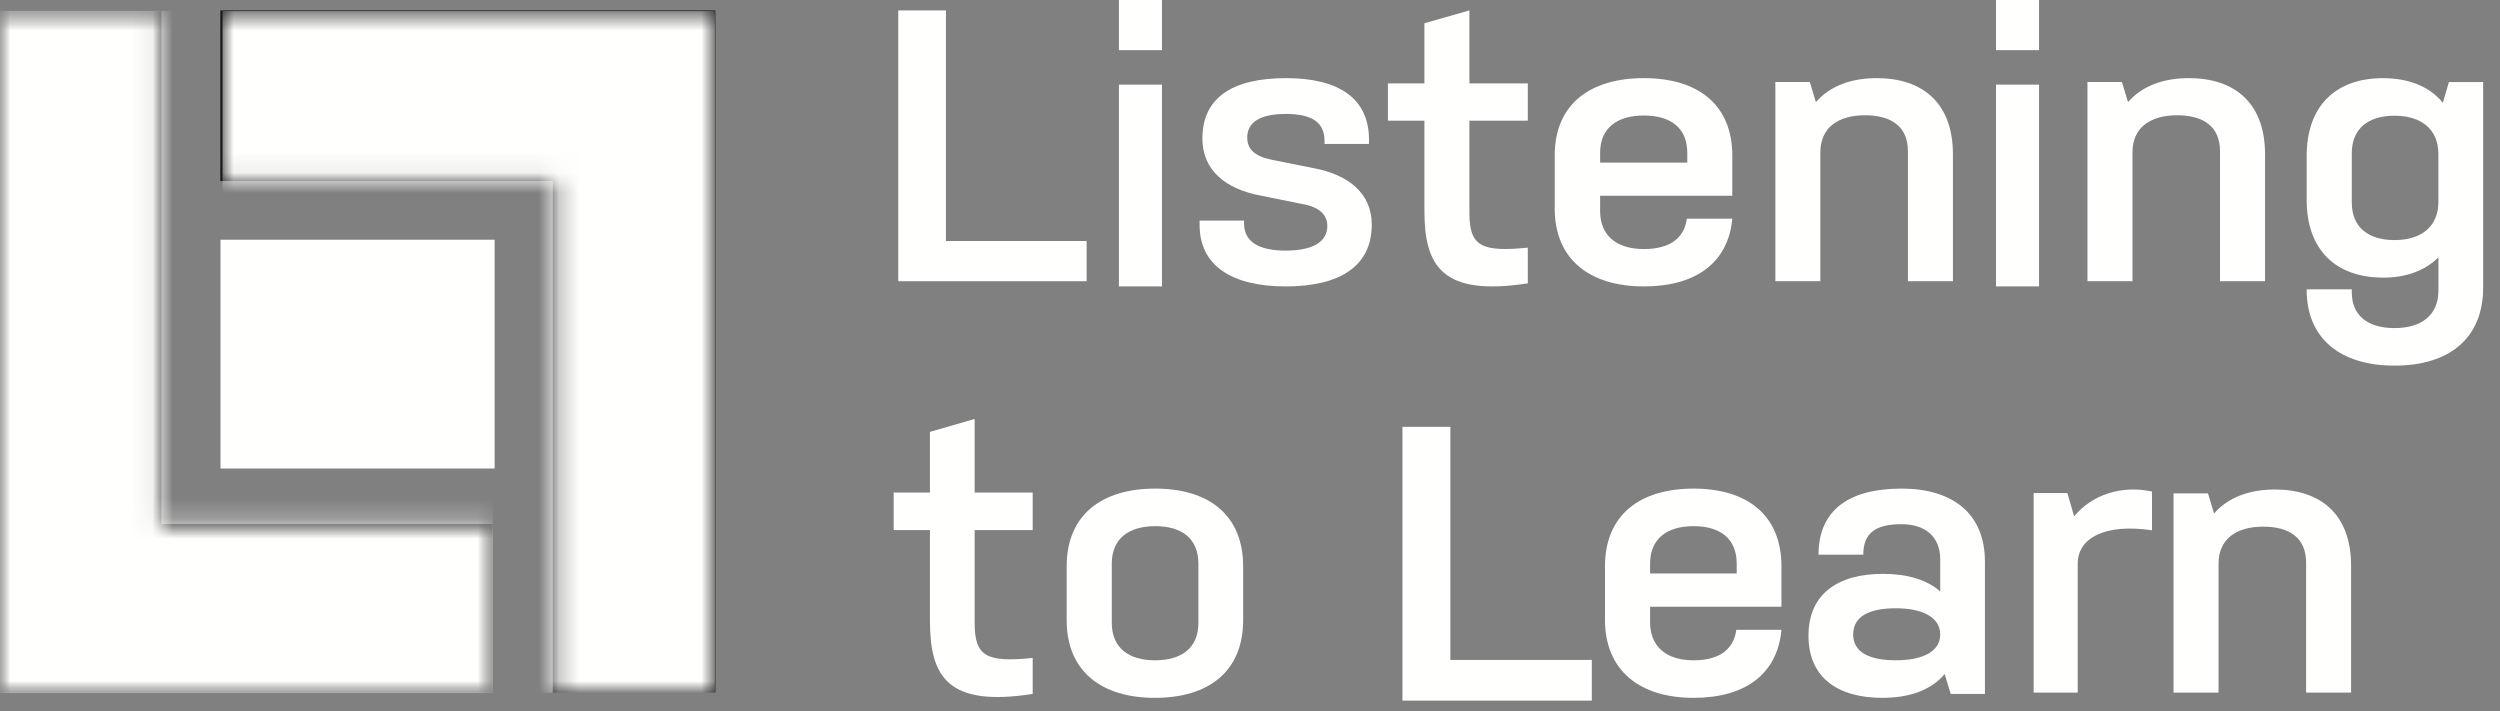
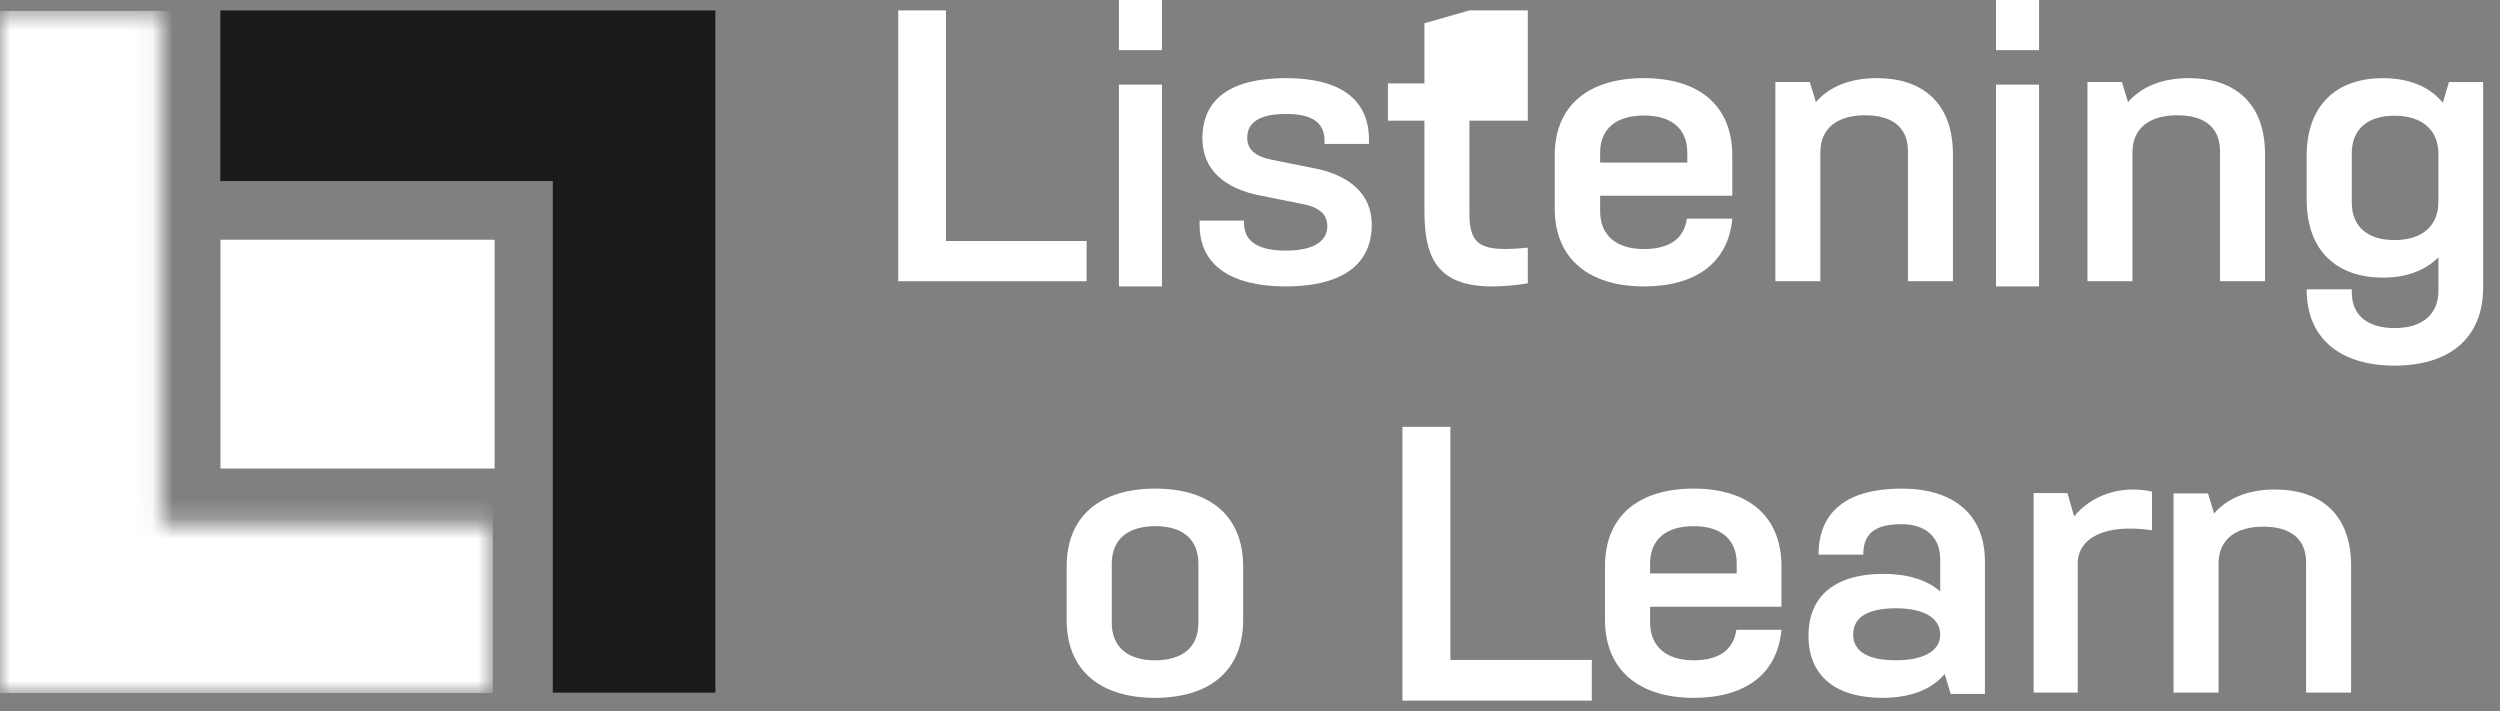
<svg xmlns="http://www.w3.org/2000/svg" width="123" height="35" viewBox="0 0 123 35" fill="none">
  <rect x="0" y="0" width="123" height="35" fill="#808080" stroke="none" />
  <mask id="mask0" mask-type="alpha" maskUnits="userSpaceOnUse" x="0" y="0" width="25" height="35">
    <path fill-rule="evenodd" clip-rule="evenodd" d="M0 0.545H24.231V34.084H0V0.545Z" fill="white" />
  </mask>
  <g mask="url(#mask0)">
-     <path fill-rule="evenodd" clip-rule="evenodd" d="M7.94 25.784V0.545H-0.016V34.084H24.232V25.784H7.94" fill="#1B1A19" />
-   </g>
+     </g>
  <mask id="mask1" mask-type="alpha" maskUnits="userSpaceOnUse" x="0" y="0" width="25" height="35">
    <path fill-rule="evenodd" clip-rule="evenodd" d="M7.94 0.545V25.784H24.231V34.084H0V0.545H7.94Z" fill="white" />
  </mask>
  <g mask="url(#mask1)">
    <path fill-rule="evenodd" clip-rule="evenodd" d="M0 34.098H24.249V0.537H0V34.098Z" fill="#FFFFFE" />
  </g>
  <path fill-rule="evenodd" clip-rule="evenodd" d="M27.197 8.908V34.077H35.196V0.513H10.84V8.908H27.197" fill="#1B1A19" />
  <mask id="mask2" mask-type="alpha" maskUnits="userSpaceOnUse" x="10" y="0" width="26" height="35">
-     <path fill-rule="evenodd" clip-rule="evenodd" d="M27.219 8.934V34.084H35.175V0.545H10.949V8.934H27.219V8.934Z" fill="white" />
-   </mask>
+     </mask>
  <g mask="url(#mask2)">
    <path fill-rule="evenodd" clip-rule="evenodd" d="M10.949 34.084H35.175V0.545H10.949V34.084Z" fill="#FFFFFE" />
  </g>
  <path fill-rule="evenodd" clip-rule="evenodd" d="M10.84 23.059H24.342V11.785H10.84V23.059Z" fill="#1B1A19" />
  <path fill-rule="evenodd" clip-rule="evenodd" d="M10.84 23.059H24.342V11.785H10.84V23.059Z" fill="#FFFFFE" />
  <path fill-rule="evenodd" clip-rule="evenodd" d="M44.195 0.513H46.541V11.857H53.461V13.836H44.195V0.513" fill="#FFFFFE" />
  <path fill-rule="evenodd" clip-rule="evenodd" d="M55.051 14.091H57.169V4.164H55.051V14.091ZM55.051 2.467H57.169V0H55.051V2.467Z" fill="#FFFFFE" />
  <path fill-rule="evenodd" clip-rule="evenodd" d="M62.054 9.629C60.281 9.303 59.158 8.365 59.158 6.813C59.158 4.821 60.616 3.844 63.276 3.844C65.896 3.844 67.354 4.859 67.354 6.871V7.081H65.167V6.928C65.167 6.028 64.556 5.606 63.276 5.606C61.995 5.606 61.364 6.008 61.364 6.775C61.364 7.33 61.719 7.694 62.605 7.867L64.615 8.269C66.368 8.594 67.491 9.533 67.491 11.046C67.491 13.115 65.896 14.092 63.255 14.092C60.616 14.092 59.02 13.077 59.02 11.066V10.855H61.207V10.989C61.207 11.909 61.955 12.33 63.255 12.33C64.536 12.33 65.305 11.928 65.305 11.123C65.305 10.568 64.93 10.184 64.043 10.031L62.054 9.629Z" fill="#FFFFFE" />
-   <path fill-rule="evenodd" clip-rule="evenodd" d="M75.168 12.184V13.941C70.958 14.591 70.081 13.101 70.081 10.369V5.938H68.285V4.104H70.081V1.143L72.295 0.513V4.104H75.168V5.938H72.295V10.484C72.295 12.107 72.874 12.413 75.168 12.184Z" fill="#FFFFFE" />
+   <path fill-rule="evenodd" clip-rule="evenodd" d="M75.168 12.184V13.941C70.958 14.591 70.081 13.101 70.081 10.369V5.938H68.285V4.104H70.081V1.143L72.295 0.513H75.168V5.938H72.295V10.484C72.295 12.107 72.874 12.413 75.168 12.184Z" fill="#FFFFFE" />
  <path fill-rule="evenodd" clip-rule="evenodd" d="M78.726 8H83.015V7.522C83.015 6.276 82.177 5.683 80.88 5.683C79.584 5.683 78.726 6.276 78.726 7.522V8ZM85.229 10.759C85.029 12.943 83.413 14.092 80.88 14.092C78.227 14.092 76.492 12.771 76.492 10.261V7.656C76.492 5.127 78.227 3.844 80.88 3.844C83.513 3.844 85.229 5.127 85.229 7.656V9.629H78.726V10.395C78.726 11.544 79.484 12.253 80.88 12.253C82.276 12.253 82.875 11.621 82.995 10.759H85.229V10.759Z" fill="#FFFFFE" />
  <path fill-rule="evenodd" clip-rule="evenodd" d="M87.348 4.034H89.043L89.342 5.024C90.02 4.243 91.058 3.844 92.334 3.844C94.608 3.844 96.084 5.081 96.084 7.593V13.836H93.87V7.441C93.87 6.223 93.052 5.671 91.756 5.671C90.459 5.671 89.561 6.261 89.561 7.498V13.836H87.348V4.034" fill="#FFFFFE" />
  <path fill-rule="evenodd" clip-rule="evenodd" d="M98.203 14.091H100.321V4.164H98.203V14.091ZM98.203 2.467H100.321V0H98.203V2.467Z" fill="#FFFFFE" />
  <path fill-rule="evenodd" clip-rule="evenodd" d="M104.398 4.034L104.698 5.024C105.376 4.243 106.413 3.844 107.69 3.844C109.964 3.844 111.44 5.081 111.44 7.593V13.836H109.225V7.441C109.225 6.223 108.408 5.671 107.111 5.671C105.815 5.671 104.917 6.261 104.917 7.498V13.836H102.703V4.034H104.398Z" fill="#FFFFFE" />
  <path fill-rule="evenodd" clip-rule="evenodd" d="M115.707 9.965C115.707 11.178 116.52 11.812 117.808 11.812C119.117 11.812 119.969 11.158 119.969 9.927V7.579C119.969 6.347 119.117 5.693 117.808 5.693C116.52 5.693 115.707 6.328 115.707 7.541V9.965ZM113.488 7.675C113.488 5.173 114.955 3.846 117.235 3.846C118.504 3.846 119.534 4.25 120.189 5.058L120.486 4.038H122.171V14.14C122.171 16.661 120.486 17.989 117.81 17.989C115.173 17.989 113.488 16.68 113.488 14.256V14.236H115.708V14.39C115.708 15.526 116.501 16.142 117.81 16.142C119.138 16.142 119.971 15.507 119.971 14.294V12.659C119.317 13.313 118.385 13.659 117.255 13.659C114.955 13.659 113.488 12.332 113.488 9.83V7.675V7.675Z" fill="#FFFFFE" />
-   <path fill-rule="evenodd" clip-rule="evenodd" d="M47.953 30.658C47.953 32.294 48.528 32.602 50.808 32.371V34.141C46.625 34.795 45.753 33.294 45.753 30.543V26.078H43.969V24.231H45.753V21.248L47.953 20.613V24.231H50.808V26.078H47.953V30.658" fill="#FFFFFE" />
  <path fill-rule="evenodd" clip-rule="evenodd" d="M58.961 27.734C58.961 26.483 58.129 25.887 56.84 25.887C55.552 25.887 54.699 26.483 54.699 27.734V30.64C54.699 31.89 55.552 32.487 56.82 32.487C58.129 32.487 58.961 31.89 58.961 30.64V27.734ZM61.163 30.505C61.163 33.044 59.459 34.334 56.822 34.334C54.205 34.334 52.48 33.044 52.48 30.505V27.868C52.48 25.328 54.205 24.039 56.842 24.039C59.459 24.039 61.163 25.328 61.163 27.868V30.505V30.505Z" fill="#FFFFFE" />
  <path fill-rule="evenodd" clip-rule="evenodd" d="M69 21H71.359V32.469H78.317V34.47H69V21" fill="#FFFFFE" />
  <path fill-rule="evenodd" clip-rule="evenodd" d="M81.184 28.215H85.446V27.734C85.446 26.483 84.613 25.887 83.325 25.887C82.036 25.887 81.184 26.483 81.184 27.734V28.215ZM87.648 30.986C87.449 33.179 85.844 34.334 83.326 34.334C80.689 34.334 78.965 33.006 78.965 30.485V27.868C78.965 25.328 80.689 24.039 83.326 24.039C85.943 24.039 87.648 25.328 87.648 27.868V29.851H81.185V30.62C81.185 31.774 81.939 32.487 83.326 32.487C84.714 32.487 85.308 31.852 85.427 30.986H87.648V30.986Z" fill="#FFFFFE" />
  <path fill-rule="evenodd" clip-rule="evenodd" d="M93.277 32.486C94.586 32.486 95.458 32.063 95.458 31.216C95.458 30.37 94.586 29.927 93.277 29.927C91.989 29.927 91.176 30.312 91.176 31.216C91.176 32.102 91.989 32.486 93.277 32.486ZM92.644 28.234C93.833 28.234 94.805 28.523 95.459 29.1V27.522C95.459 26.406 94.725 25.79 93.556 25.79C92.267 25.79 91.673 26.233 91.673 27.291H89.472C89.472 25.136 90.919 24.039 93.556 24.039C96.054 24.039 97.659 25.251 97.659 27.637V34.141H95.975L95.677 33.16C95.043 33.93 93.972 34.334 92.624 34.334C90.404 34.334 88.977 33.333 88.977 31.274C88.977 29.235 90.404 28.234 92.644 28.234V28.234Z" fill="#FFFFFE" />
  <path fill-rule="evenodd" clip-rule="evenodd" d="M100.055 24.26H101.716L102.048 25.404C102.928 24.337 104.374 23.86 105.879 24.184V26.09C103.553 25.747 102.224 26.472 102.224 27.73V34.077H100.055V24.26" fill="#FFFFFE" />
  <path fill-rule="evenodd" clip-rule="evenodd" d="M106.938 24.274H108.633L108.932 25.264C109.61 24.484 110.648 24.084 111.924 24.084C114.198 24.084 115.674 25.321 115.674 27.834V34.077H113.46V27.681C113.46 26.463 112.642 25.911 111.346 25.911C110.049 25.911 109.152 26.501 109.152 27.739V34.077H106.938V24.274" fill="#FFFFFE" />
</svg>